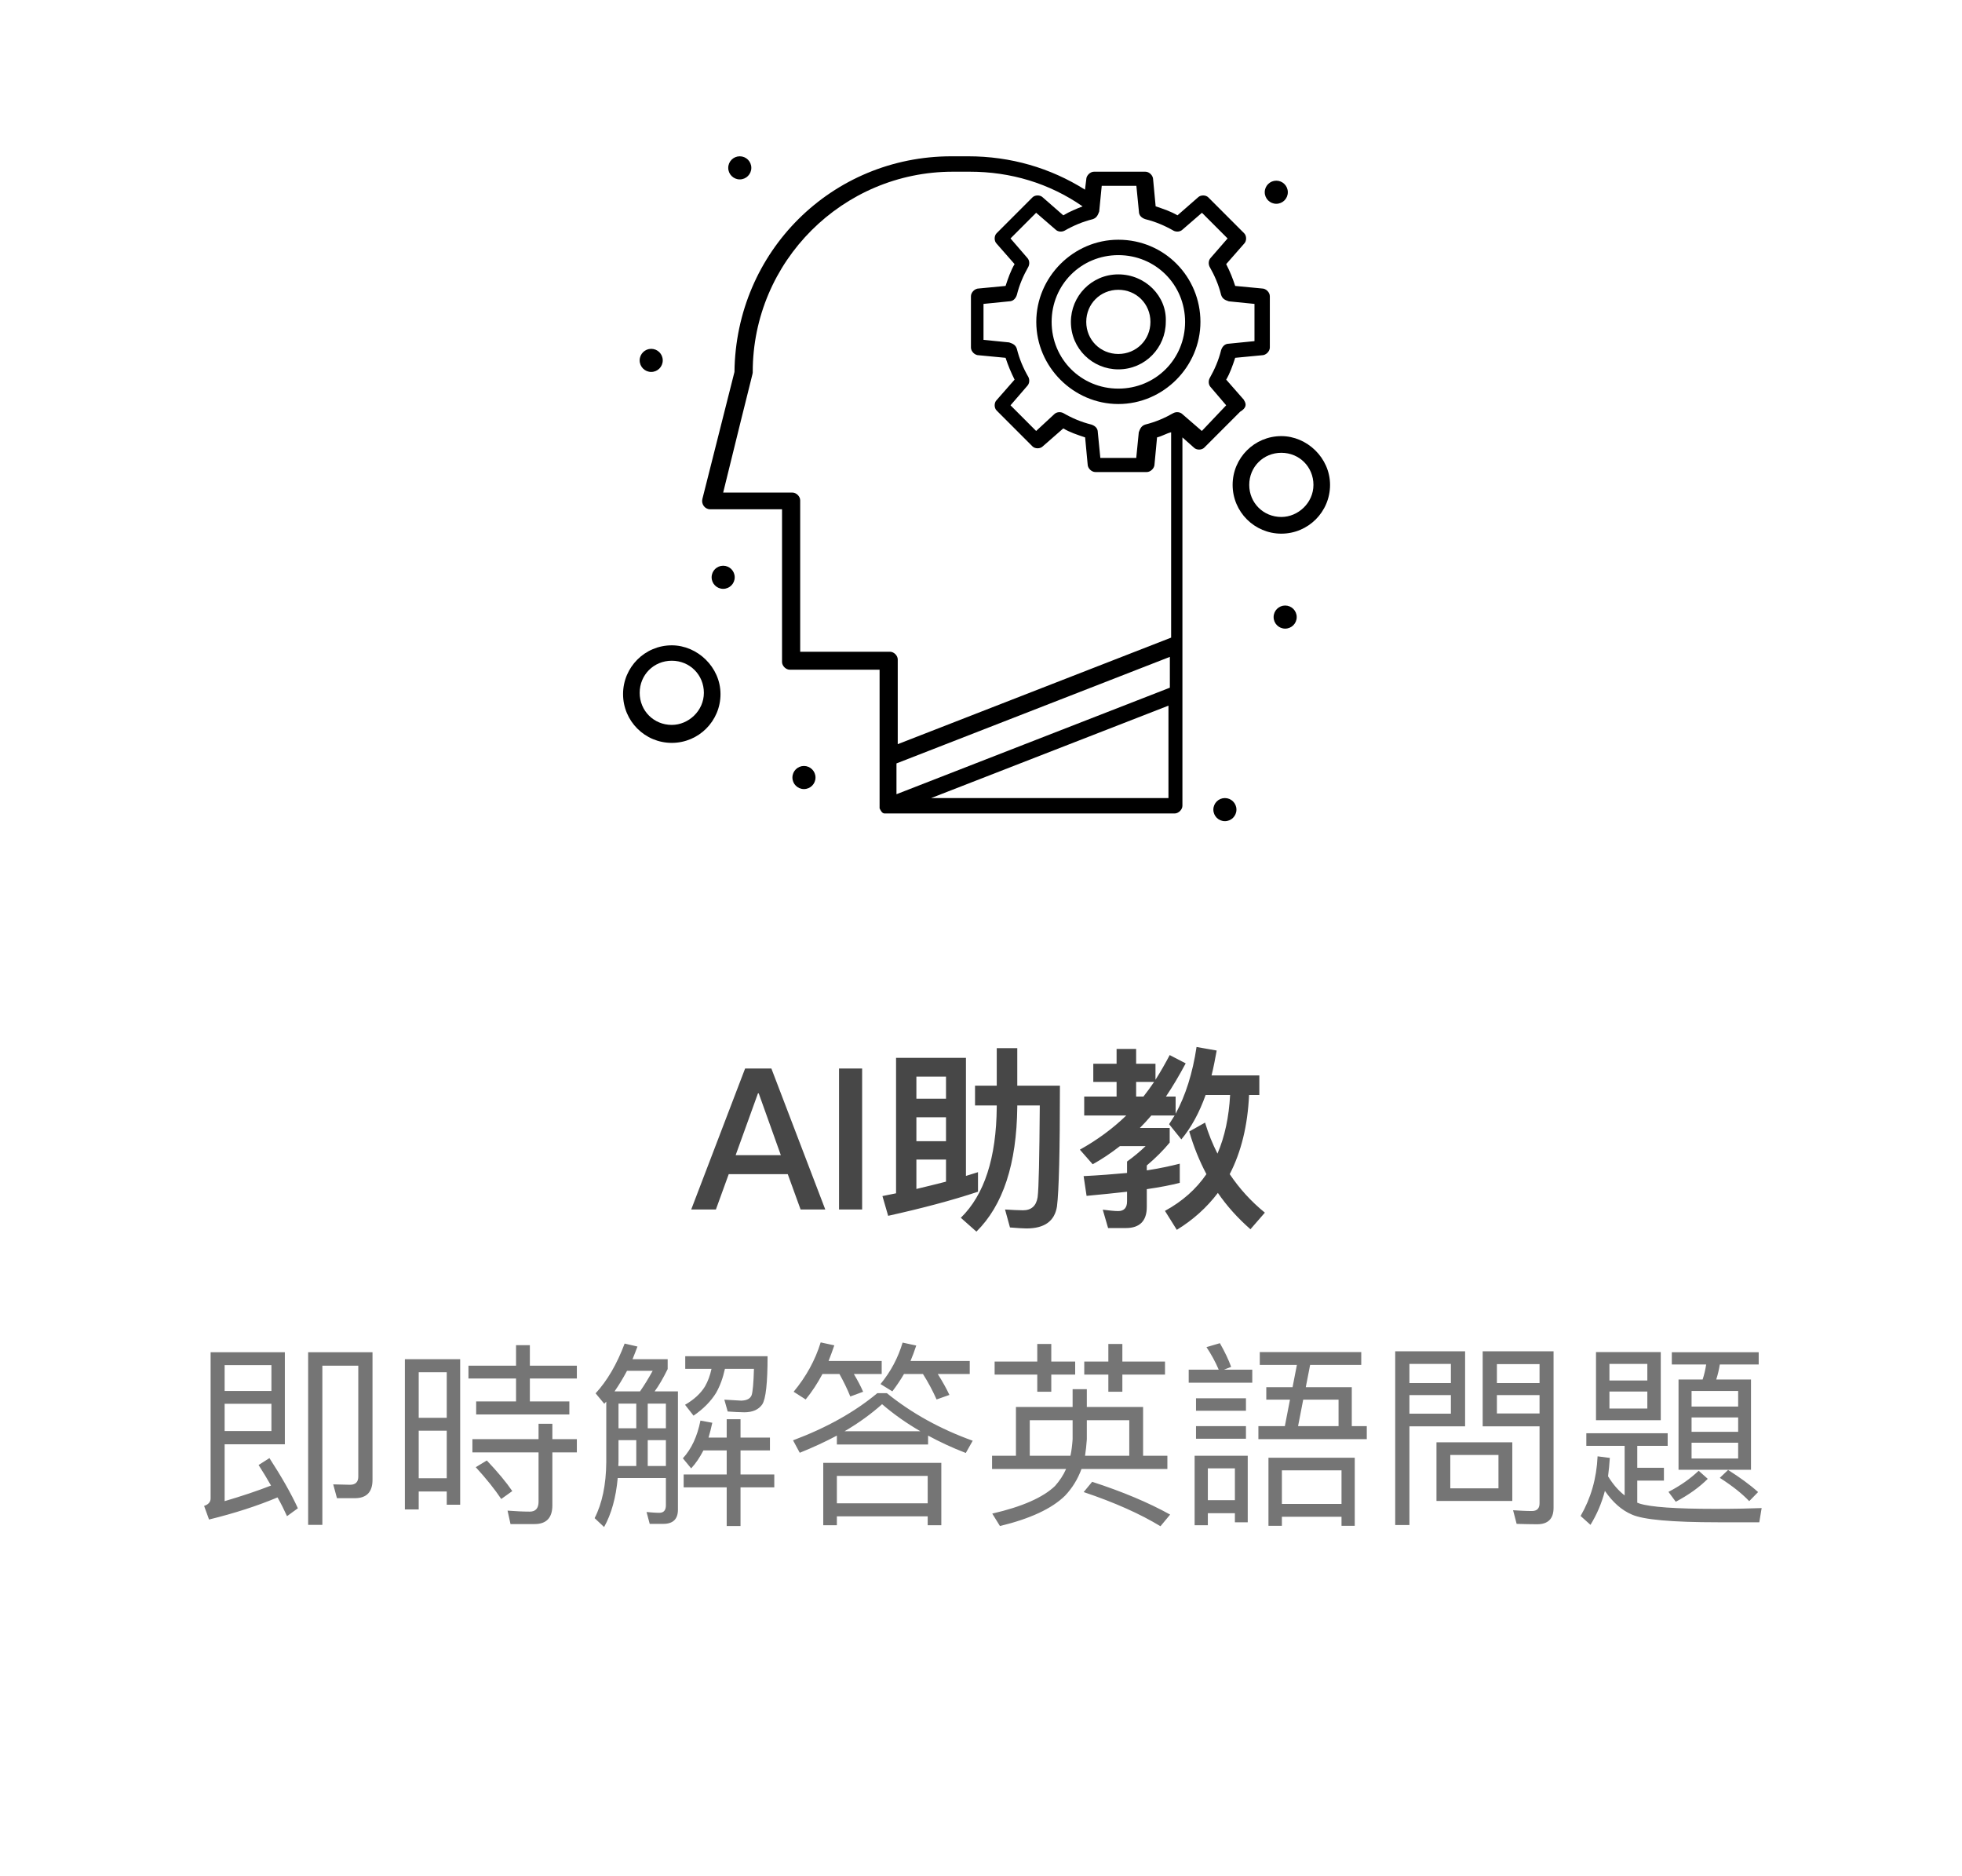
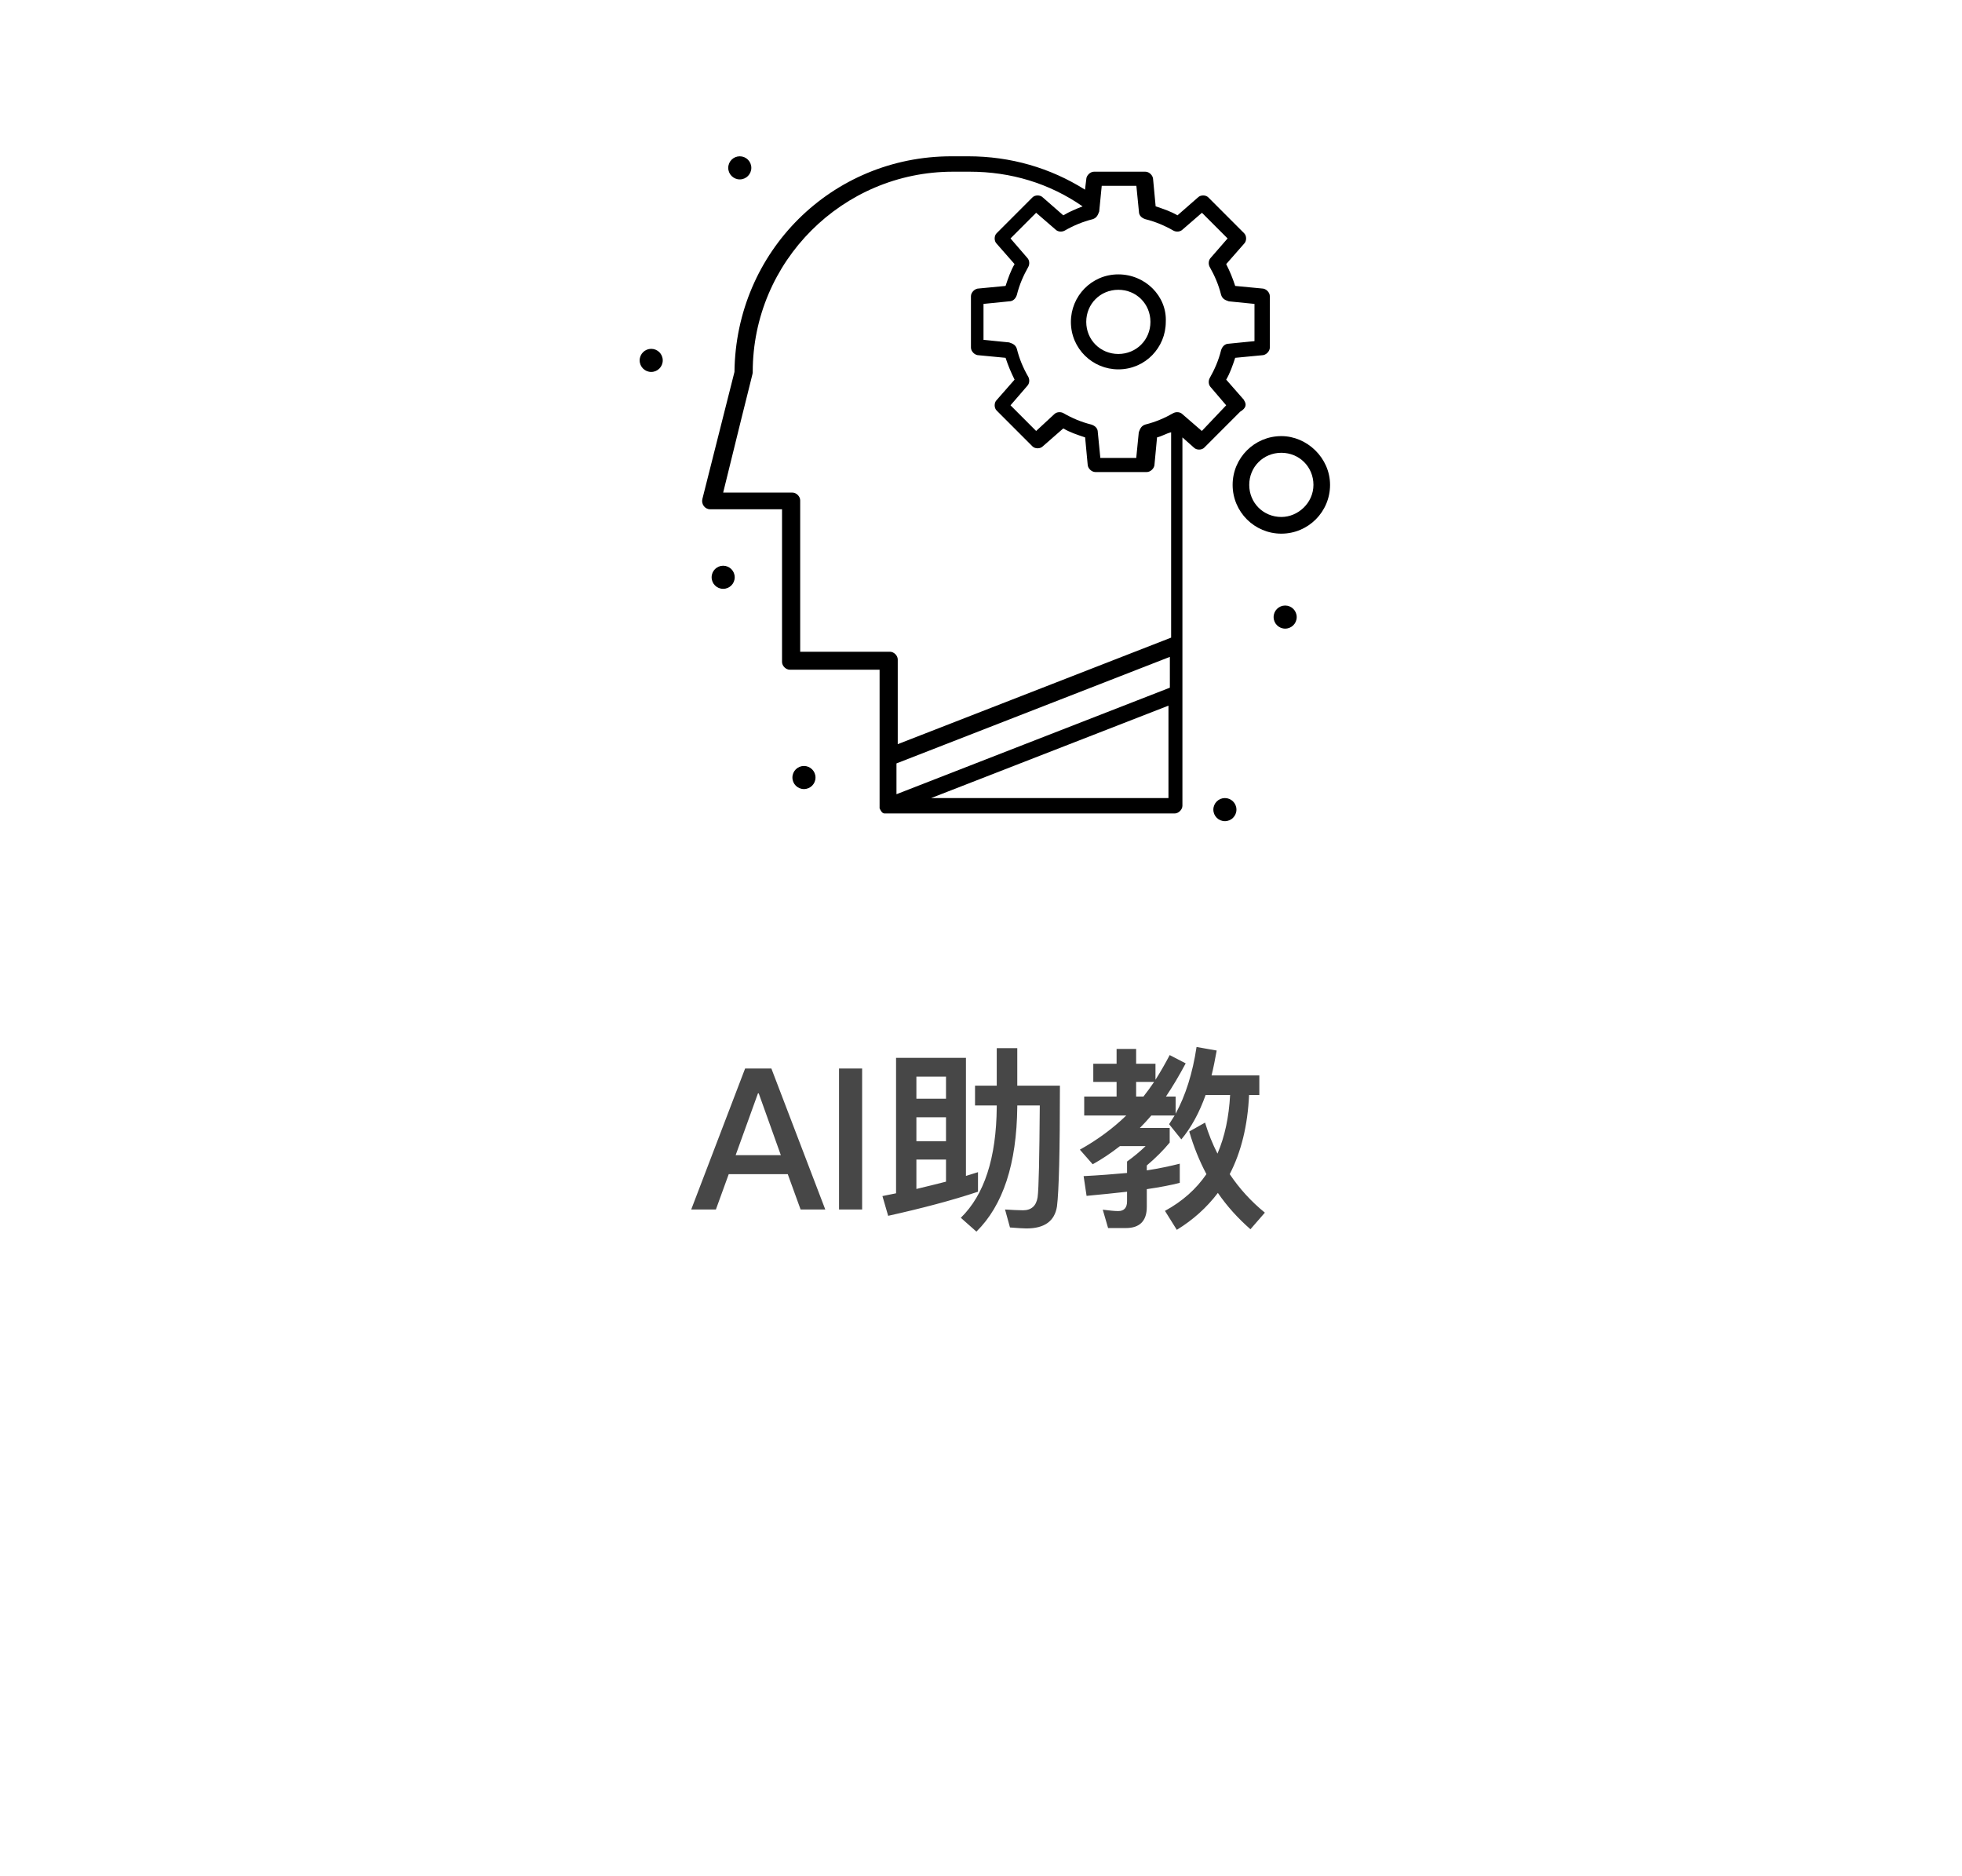
<svg xmlns="http://www.w3.org/2000/svg" width="159" height="152" viewBox="0 0 159 152" fill="none">
  <path d="M65.152 62.063C65.666 62.063 66.088 62.48 66.088 62.999C66.088 63.52 65.666 63.935 65.152 63.935C64.638 63.935 64.217 63.52 64.217 62.999C64.217 62.48 64.638 62.063 65.152 62.063Z" fill="black" />
  <path d="M104.149 49.063C104.663 49.063 105.085 49.48 105.085 49.999C105.085 50.52 104.663 50.935 104.149 50.935C103.635 50.935 103.213 50.52 103.213 49.999C103.213 49.48 103.635 49.063 104.149 49.063Z" fill="black" />
-   <path d="M103.43 14.64C103.944 14.64 104.365 15.056 104.365 15.576C104.365 16.096 103.944 16.512 103.43 16.512C102.916 16.512 102.494 16.096 102.494 15.576C102.494 15.056 102.916 14.64 103.43 14.64Z" fill="black" />
  <path d="M99.266 64.664C99.78 64.664 100.201 65.08 100.201 65.6C100.201 66.12 99.78 66.536 99.266 66.536C98.752 66.536 98.33 66.12 98.33 65.6C98.33 65.08 98.752 64.664 99.266 64.664Z" fill="black" />
  <path d="M59.951 12.664C60.465 12.664 60.887 13.08 60.887 13.6C60.887 14.12 60.465 14.536 59.951 14.536C59.437 14.536 59.016 14.12 59.016 13.6C59.016 13.08 59.437 12.664 59.951 12.664Z" fill="black" />
  <path d="M52.774 28.265C53.288 28.265 53.709 28.681 53.709 29.201C53.709 29.721 53.288 30.137 52.774 30.137C52.26 30.137 51.838 29.721 51.838 29.201C51.838 28.681 52.26 28.265 52.774 28.265Z" fill="black" />
  <path d="M58.605 45.839C59.12 45.839 59.541 46.255 59.541 46.775C59.541 47.295 59.12 47.711 58.605 47.711C58.091 47.711 57.67 47.295 57.67 46.775C57.67 46.255 58.091 45.839 58.605 45.839Z" fill="black" />
-   <path d="M54.441 52.288C52.261 52.288 50.493 54.056 50.493 56.24C50.493 58.424 52.261 60.192 54.441 60.192C56.62 60.192 58.389 58.424 58.389 56.24C58.389 54.056 56.517 52.288 54.441 52.288ZM54.441 58.736C52.981 58.736 51.84 57.592 51.84 56.136C51.84 54.68 52.981 53.536 54.441 53.536C55.901 53.536 57.042 54.68 57.042 56.136C57.042 57.592 55.798 58.736 54.441 58.736Z" fill="black" />
  <path d="M100.83 32.424L99.37 30.76C99.679 30.24 99.894 29.616 100.1 28.992L102.28 28.784C102.588 28.784 102.907 28.472 102.907 28.16V24C102.907 23.688 102.598 23.376 102.28 23.376L100.1 23.168C99.894 22.544 99.689 22.024 99.37 21.4L100.83 19.736C101.036 19.528 101.036 19.112 100.83 18.904L97.921 15.992C97.715 15.784 97.293 15.784 97.088 15.992L95.422 17.448C94.898 17.136 94.281 16.928 93.654 16.72L93.448 14.536C93.448 14.224 93.14 13.912 92.821 13.912H88.657C88.349 13.912 88.03 14.224 88.03 14.536L87.927 15.368C85.121 13.6 81.892 12.664 78.459 12.664H77.101C67.427 12.664 59.634 20.36 59.521 30.136L56.92 40.432C56.817 40.848 57.125 41.264 57.547 41.264H63.376V53.64C63.376 53.952 63.685 54.264 64.003 54.264H71.282C71.282 66.224 71.282 65.392 71.282 65.496C71.385 65.704 71.488 65.912 71.694 65.912C71.796 65.912 70.131 65.912 95.196 65.912C95.504 65.912 95.823 65.6 95.823 65.288V35.44L96.759 36.272C96.964 36.48 97.386 36.48 97.591 36.272L100.501 33.36C101.025 33.048 101.025 32.736 100.809 32.424H100.83ZM64.847 52.912V40.536C64.847 40.224 64.538 39.912 64.219 39.912H58.606C61.104 29.72 61.001 30.344 61.001 30.136C61.001 21.192 68.28 13.912 77.225 13.912H78.582C81.913 13.912 85.028 14.848 87.732 16.72C87.208 16.928 86.694 17.136 86.169 17.448L84.504 15.992C84.298 15.784 83.877 15.784 83.671 15.992L80.761 18.904C80.556 19.112 80.556 19.528 80.761 19.736L82.221 21.4C81.913 21.92 81.697 22.544 81.491 23.168L79.312 23.376C79.003 23.376 78.685 23.688 78.685 24V28.16C78.685 28.472 78.993 28.784 79.312 28.784L81.491 28.992C81.697 29.616 81.913 30.136 82.221 30.76L80.761 32.424C80.556 32.632 80.556 33.048 80.761 33.256L83.671 36.168C83.877 36.376 84.298 36.376 84.504 36.168L86.169 34.712C86.683 35.024 87.311 35.232 87.938 35.44L88.143 37.624C88.143 37.936 88.452 38.248 88.77 38.248H92.934C93.243 38.248 93.561 37.936 93.561 37.624L93.767 35.44C94.189 35.336 94.497 35.128 94.908 35.024V51.664L72.753 60.296V53.432C72.753 53.12 72.444 52.808 72.125 52.808H64.847V52.912ZM72.65 61.856L94.805 53.224V55.72L72.65 64.352V61.856ZM75.457 64.664L94.692 57.176V64.664H75.457ZM97.396 34.92L95.834 33.568C95.628 33.36 95.309 33.36 95.103 33.464C94.374 33.88 93.644 34.192 92.811 34.4C92.502 34.504 92.4 34.712 92.287 35.024L92.081 37.104H89.171L88.966 35.024C88.966 34.712 88.76 34.504 88.441 34.4C87.609 34.192 86.879 33.88 86.159 33.464C85.953 33.36 85.635 33.36 85.429 33.568L83.969 34.92L81.892 32.84L83.239 31.28C83.445 31.072 83.445 30.76 83.342 30.552C82.921 29.824 82.612 29.096 82.406 28.264C82.304 27.952 82.098 27.848 81.779 27.744L79.703 27.536V24.624L81.779 24.416C82.088 24.416 82.304 24.208 82.406 23.896C82.612 23.064 82.931 22.336 83.342 21.608C83.445 21.4 83.445 21.088 83.239 20.88L81.892 19.32L83.969 17.24L85.532 18.592C85.737 18.8 86.056 18.8 86.262 18.696C86.992 18.28 87.722 17.968 88.555 17.76C88.863 17.656 88.966 17.448 89.079 17.136L89.284 15.056H92.091L92.297 17.136C92.297 17.448 92.502 17.656 92.821 17.76C93.654 17.968 94.384 18.28 95.114 18.696C95.319 18.8 95.638 18.8 95.844 18.592L97.406 17.24L99.483 19.32L98.126 20.88C97.921 21.088 97.921 21.4 98.023 21.608C98.435 22.336 98.753 23.064 98.959 23.896C99.062 24.208 99.267 24.312 99.586 24.416L101.663 24.624V27.64L99.586 27.848C99.278 27.848 99.062 28.056 98.959 28.368C98.753 29.2 98.435 29.928 98.023 30.656C97.921 30.864 97.921 31.176 98.126 31.384L99.37 32.84L97.396 34.92Z" fill="black" />
-   <path d="M90.631 19.424C86.992 19.424 83.98 22.44 83.98 26.08C83.98 29.72 86.992 32.736 90.631 32.736C94.271 32.736 97.283 29.72 97.283 26.08C97.283 22.44 94.374 19.424 90.631 19.424ZM90.631 31.488C87.619 31.488 85.224 29.096 85.224 26.08C85.224 23.064 87.619 20.672 90.631 20.672C93.644 20.672 96.039 23.064 96.039 26.08C96.039 29.096 93.644 31.488 90.631 31.488Z" fill="black" />
  <path d="M90.63 22.232C88.451 22.232 86.785 24 86.785 26.08C86.785 28.264 88.553 29.928 90.63 29.928C92.81 29.928 94.475 28.16 94.475 26.08C94.578 24 92.81 22.232 90.63 22.232ZM90.63 28.68C89.17 28.68 88.029 27.536 88.029 26.08C88.029 24.624 89.17 23.48 90.63 23.48C92.09 23.48 93.231 24.624 93.231 26.08C93.231 27.536 92.09 28.68 90.63 28.68Z" fill="black" />
  <path d="M103.84 35.336C101.66 35.336 99.892 37.104 99.892 39.288C99.892 41.472 101.66 43.24 103.84 43.24C106.019 43.24 107.787 41.472 107.787 39.288C107.787 37.104 105.916 35.336 103.84 35.336ZM103.84 41.888C102.38 41.888 101.238 40.744 101.238 39.288C101.238 37.832 102.38 36.688 103.84 36.688C105.299 36.688 106.441 37.832 106.441 39.288C106.441 40.744 105.197 41.888 103.84 41.888Z" fill="black" />
  <path d="M60.384 86.576H62.512L66.88 98H64.88L63.84 95.136H59.056L58.016 98H56.016L60.384 86.576ZM59.616 93.6H63.28L61.488 88.592H61.424L59.616 93.6ZM67.995 86.576H69.867V98H67.995V86.576ZM78.28 85.712V95.28L79.256 94.976V96.56C77.144 97.264 74.712 97.904 71.976 98.512L71.512 96.912L72.616 96.688V85.712H78.28ZM74.264 96.336C75.096 96.144 75.896 95.936 76.664 95.744V93.952H74.264V96.336ZM74.264 92.464H76.664V90.528H74.264V92.464ZM74.264 89.024H76.664V87.232H74.264V89.024ZM80.776 84.928H82.44V87.968H85.896C85.896 93.248 85.816 96.512 85.656 97.76C85.464 98.944 84.648 99.536 83.176 99.536C82.92 99.536 82.472 99.504 81.848 99.456L81.448 98C82.008 98.032 82.488 98.064 82.904 98.064C83.576 98.064 83.976 97.712 84.088 97.008C84.184 96.288 84.232 93.808 84.264 89.568H82.44V89.696C82.392 94.304 81.288 97.664 79.128 99.792L77.864 98.672C79.768 96.816 80.744 93.824 80.776 89.696V89.568H79.016V87.968H80.776V84.928ZM88.6 86.192H90.488V84.992H92.072V86.192H93.64V87.488C94.056 86.832 94.44 86.16 94.792 85.488L96.088 86.16C95.576 87.12 95.048 88.016 94.488 88.848H95.272V90.24C96.072 88.768 96.648 86.976 96.968 84.832L98.6 85.12C98.472 85.824 98.344 86.496 98.184 87.136H102.056V88.72H101.224C101.112 91.2 100.584 93.344 99.656 95.136C100.44 96.304 101.384 97.344 102.504 98.256L101.336 99.6C100.312 98.704 99.432 97.728 98.696 96.656C97.8 97.84 96.68 98.848 95.368 99.648L94.408 98.112C95.816 97.344 96.936 96.352 97.768 95.136C97.192 94.048 96.728 92.896 96.376 91.68L97.656 90.96C97.928 91.856 98.264 92.688 98.664 93.472C99.256 92.096 99.592 90.512 99.688 88.72H97.704C97.192 90.16 96.536 91.36 95.736 92.32L94.744 91.088C94.904 90.848 95.048 90.608 95.192 90.384H93.304C93 90.736 92.696 91.072 92.376 91.392H94.792V92.576C94.28 93.2 93.656 93.824 92.936 94.432V94.832C93.96 94.672 94.856 94.48 95.608 94.288V95.84C94.936 96.016 94.04 96.192 92.936 96.352V97.792C92.936 98.928 92.36 99.504 91.24 99.504H89.8L89.368 98.016C89.896 98.08 90.312 98.128 90.616 98.128C91.096 98.128 91.336 97.856 91.336 97.344V96.56C90.344 96.672 89.256 96.784 88.056 96.896L87.816 95.296C89.096 95.232 90.28 95.136 91.336 95.04V94.112C91.848 93.744 92.36 93.328 92.84 92.864H90.76C90.04 93.424 89.304 93.92 88.552 94.336L87.512 93.152C88.92 92.368 90.184 91.44 91.272 90.384H87.864V88.848H90.488V87.664H88.6V86.192ZM92.664 88.848C92.968 88.464 93.256 88.064 93.528 87.664H92.072V88.848H92.664Z" fill="#191919" fill-opacity="0.8" />
-   <path d="M18.204 113.744V115.952H21.996V113.744H18.204ZM21.996 112.704V110.608H18.204V112.704H21.996ZM16.94 123.12L16.54 122.016C16.892 121.904 17.068 121.696 17.068 121.408V109.568H23.084V117.024H18.204V121.632C19.612 121.216 20.86 120.8 21.964 120.368C21.644 119.808 21.308 119.248 20.956 118.704L21.836 118.144C22.844 119.696 23.612 121.056 24.14 122.208L23.26 122.848C23.036 122.352 22.78 121.84 22.492 121.328C20.892 122 19.036 122.608 16.94 123.12ZM28.748 121.392H27.308L27.004 120.272L28.364 120.304C28.812 120.304 29.036 120.08 29.036 119.648V110.656H26.124V123.552H24.972V109.568H30.188V119.904C30.188 120.896 29.708 121.392 28.748 121.392ZM41.82 108.992H42.94V110.656H46.748V111.696H42.94V113.552H46.14V114.608H38.588V113.552H41.82V111.696H37.964V110.656H41.82V108.992ZM38.284 116.608H43.644V115.36H44.764V116.608H46.748V117.68H44.764V121.968C44.764 122.976 44.284 123.488 43.324 123.488H41.372L41.132 122.4C41.772 122.448 42.364 122.48 42.94 122.48C43.404 122.48 43.644 122.208 43.644 121.68V117.68H38.284V116.608ZM39.452 118.336C40.348 119.28 41.036 120.112 41.516 120.816L40.62 121.456C40.108 120.688 39.42 119.824 38.556 118.88L39.452 118.336ZM37.292 110.128V121.92H36.204V120.848H33.932V122.304H32.812V110.128H37.292ZM33.932 119.776H36.204V115.92H33.932V119.776ZM33.932 114.88H36.204V111.184H33.932V114.88ZM57.004 117.52C56.716 118.08 56.396 118.56 56.012 118.976L55.34 118.16C56.044 117.392 56.508 116.384 56.764 115.104L57.724 115.28C57.628 115.712 57.532 116.112 57.42 116.48H58.892V114.992H60.012V116.48H62.396V117.52H60.012V119.472H62.748V120.512H60.012V123.648H58.892V120.512H55.404V119.472H58.892V117.52H57.004ZM57.66 110.912H55.532V109.888H62.204C62.204 112.064 62.06 113.36 61.772 113.792C61.484 114.208 61.004 114.432 60.316 114.432C59.932 114.432 59.484 114.4 58.972 114.368L58.7 113.408C59.244 113.44 59.708 113.472 60.076 113.488C60.524 113.472 60.796 113.328 60.908 113.056C61.004 112.784 61.068 112.064 61.1 110.912H58.748C58.588 111.648 58.348 112.304 58.028 112.864C57.612 113.536 57.004 114.16 56.204 114.704L55.516 113.824C56.236 113.408 56.78 112.912 57.132 112.336C57.372 111.92 57.548 111.44 57.66 110.912ZM50.124 116.688V118.416C50.124 118.544 50.108 118.672 50.108 118.784H51.564V116.688H50.124ZM52.492 116.688V118.784H53.964V116.688H52.492ZM53.964 115.728V113.728H52.492V115.728H53.964ZM51.564 115.728V113.728H50.124V115.728H51.564ZM50.06 119.76C49.916 121.344 49.548 122.672 48.956 123.728L48.188 123.008C48.796 121.824 49.116 120.304 49.132 118.48V113.568C49.068 113.632 49.02 113.68 48.972 113.744L48.268 112.896C49.212 111.872 49.996 110.528 50.62 108.864L51.66 109.104C51.532 109.456 51.388 109.808 51.26 110.128H54.108V110.928C53.756 111.648 53.404 112.256 53.052 112.736H54.94V122.32C54.94 123.088 54.54 123.472 53.756 123.472H52.652L52.396 122.512C52.764 122.544 53.116 122.576 53.436 122.576C53.788 122.576 53.964 122.368 53.964 121.968V119.76H50.06ZM51.868 112.736C52.204 112.256 52.54 111.712 52.892 111.072H50.812C50.492 111.68 50.156 112.224 49.804 112.736H51.868ZM66.652 111.328C66.252 112.08 65.804 112.768 65.292 113.392L64.316 112.768C65.324 111.552 66.06 110.224 66.508 108.768L67.612 109.008C67.468 109.44 67.308 109.856 67.148 110.272H71.452V111.328H69.196C69.5 111.84 69.756 112.32 69.948 112.768L68.908 113.152C68.652 112.512 68.348 111.904 68.028 111.328H66.652ZM73.26 111.328C72.972 111.824 72.652 112.288 72.316 112.736L71.356 112.144C72.188 111.136 72.78 110.016 73.148 108.784L74.252 109.024C74.108 109.472 73.948 109.888 73.788 110.272H78.588V111.328H75.996C76.38 111.936 76.7 112.512 76.94 113.024L75.9 113.392C75.58 112.672 75.212 111.984 74.796 111.328H73.26ZM76.284 118.528V123.584H75.18V122.864H67.82V123.584H66.716V118.528H76.284ZM67.82 121.808H75.18V119.584H67.82V121.808ZM67.82 116.32C66.892 116.816 65.884 117.28 64.812 117.712L64.268 116.704C67.004 115.68 69.276 114.4 71.1 112.88H71.868C73.884 114.512 76.204 115.792 78.828 116.736L78.268 117.728C77.18 117.312 76.156 116.832 75.212 116.32V117.04H67.82V116.32ZM74.588 115.968C73.452 115.312 72.412 114.576 71.484 113.776C70.604 114.56 69.596 115.296 68.444 115.968H74.588ZM92.636 114V117.952H94.604V119.024H87.644C87.34 119.856 86.892 120.576 86.316 121.184C85.244 122.24 83.484 123.056 81.036 123.648L80.412 122.64C82.844 122.08 84.54 121.328 85.5 120.4C85.868 119.984 86.172 119.536 86.396 119.024H80.396V117.952H82.332V114H86.924V112.56H88.076V114H92.636ZM83.452 117.952H86.748C86.844 117.52 86.892 117.072 86.924 116.624V115.072H83.452V117.952ZM88.076 115.072V116.624C88.044 117.104 87.996 117.536 87.932 117.952H91.516V115.072H88.076ZM80.604 110.32H84.06V108.896H85.196V110.32H87.132V111.376H85.196V112.768H84.06V111.376H80.604V110.32ZM89.82 108.896H90.956V110.32H94.412V111.376H90.956V112.768H89.82V111.376H87.868V110.32H89.82V108.896ZM88.508 120.064C90.972 120.864 93.068 121.744 94.828 122.72L94.044 123.664C92.412 122.672 90.348 121.744 87.82 120.896L88.508 120.064ZM97.884 122.608V123.584H96.812V117.952H101.116V123.344H100.076V122.608H97.884ZM100.076 121.552V118.976H97.884V121.552H100.076ZM96.332 110.976H98.764C98.492 110.336 98.156 109.728 97.772 109.152L98.86 108.832C99.26 109.536 99.564 110.176 99.772 110.752L99.196 110.976H101.484V112.032H96.332V110.976ZM96.924 113.296H100.972V114.304H96.924V113.296ZM96.924 115.552H100.972V116.576H96.924V115.552ZM102.092 109.552H110.316V110.592H106.172L105.82 112.4H109.548V115.552H110.764V116.608H101.98V115.552H104.124L104.54 113.408H102.62V112.4H104.748L105.1 110.592H102.092V109.552ZM105.196 115.552H108.476V113.408H105.612L105.196 115.552ZM109.788 118.112V123.632H108.716V122.896H103.884V123.632H102.796V118.112H109.788ZM103.884 121.856H108.716V119.136H103.884V121.856ZM116.412 116.864H122.556V121.616H116.412V116.864ZM121.436 120.592V117.888H117.532V120.592H121.436ZM114.22 113.04V114.544H117.58V113.04H114.22ZM117.58 112.064V110.512H114.22V112.064H117.58ZM121.308 113.04V114.528H124.764V113.04H121.308ZM124.764 112.064V110.528H121.308V112.064H124.764ZM118.732 109.488V115.568H114.22V123.568H113.068V109.488H118.732ZM124.764 115.568H120.156V109.488H125.9V122.176C125.9 123.056 125.452 123.504 124.572 123.504C124.012 123.504 123.452 123.488 122.908 123.472L122.62 122.368C123.164 122.4 123.66 122.432 124.14 122.432C124.556 122.432 124.764 122.224 124.764 121.808V115.568ZM138.988 122.256C140.684 122.256 141.932 122.224 142.764 122.192L142.572 123.344H139.244C135.516 123.344 133.18 123.136 132.252 122.72C131.42 122.368 130.7 121.728 130.06 120.8C129.804 121.792 129.404 122.72 128.892 123.552L128.092 122.832C128.924 121.392 129.388 119.792 129.468 118L130.46 118.128C130.428 118.64 130.38 119.136 130.316 119.616C130.716 120.272 131.164 120.784 131.66 121.168V117.152H128.556V116.128H135.148V117.152H132.684V118.928H134.844V119.968H132.684V121.76C132.748 121.776 132.796 121.792 132.86 121.824C133.756 122.112 135.804 122.256 138.988 122.256ZM129.34 109.552H134.588V115.072H129.34V109.552ZM133.5 114.128V112.752H130.428V114.128H133.5ZM130.428 111.856H133.5V110.512H130.428V111.856ZM136.028 111.776H137.98C138.108 111.392 138.204 110.976 138.268 110.56H135.484V109.568H142.524V110.56H139.372C139.308 110.976 139.212 111.376 139.084 111.776H141.9V119.088H136.028V111.776ZM140.86 118.176V116.896H137.084V118.176H140.86ZM137.084 116.016H140.86V114.848H137.084V116.016ZM137.084 113.968H140.86V112.704H137.084V113.968ZM137.66 119.168L138.396 119.824C137.692 120.528 136.828 121.136 135.804 121.68L135.212 120.88C136.172 120.384 136.988 119.808 137.66 119.168ZM140.044 119.104C141.004 119.712 141.82 120.304 142.476 120.896L141.756 121.632C141.18 121.024 140.396 120.4 139.372 119.744L140.044 119.104Z" fill="#191919" fill-opacity="0.6" />
</svg>